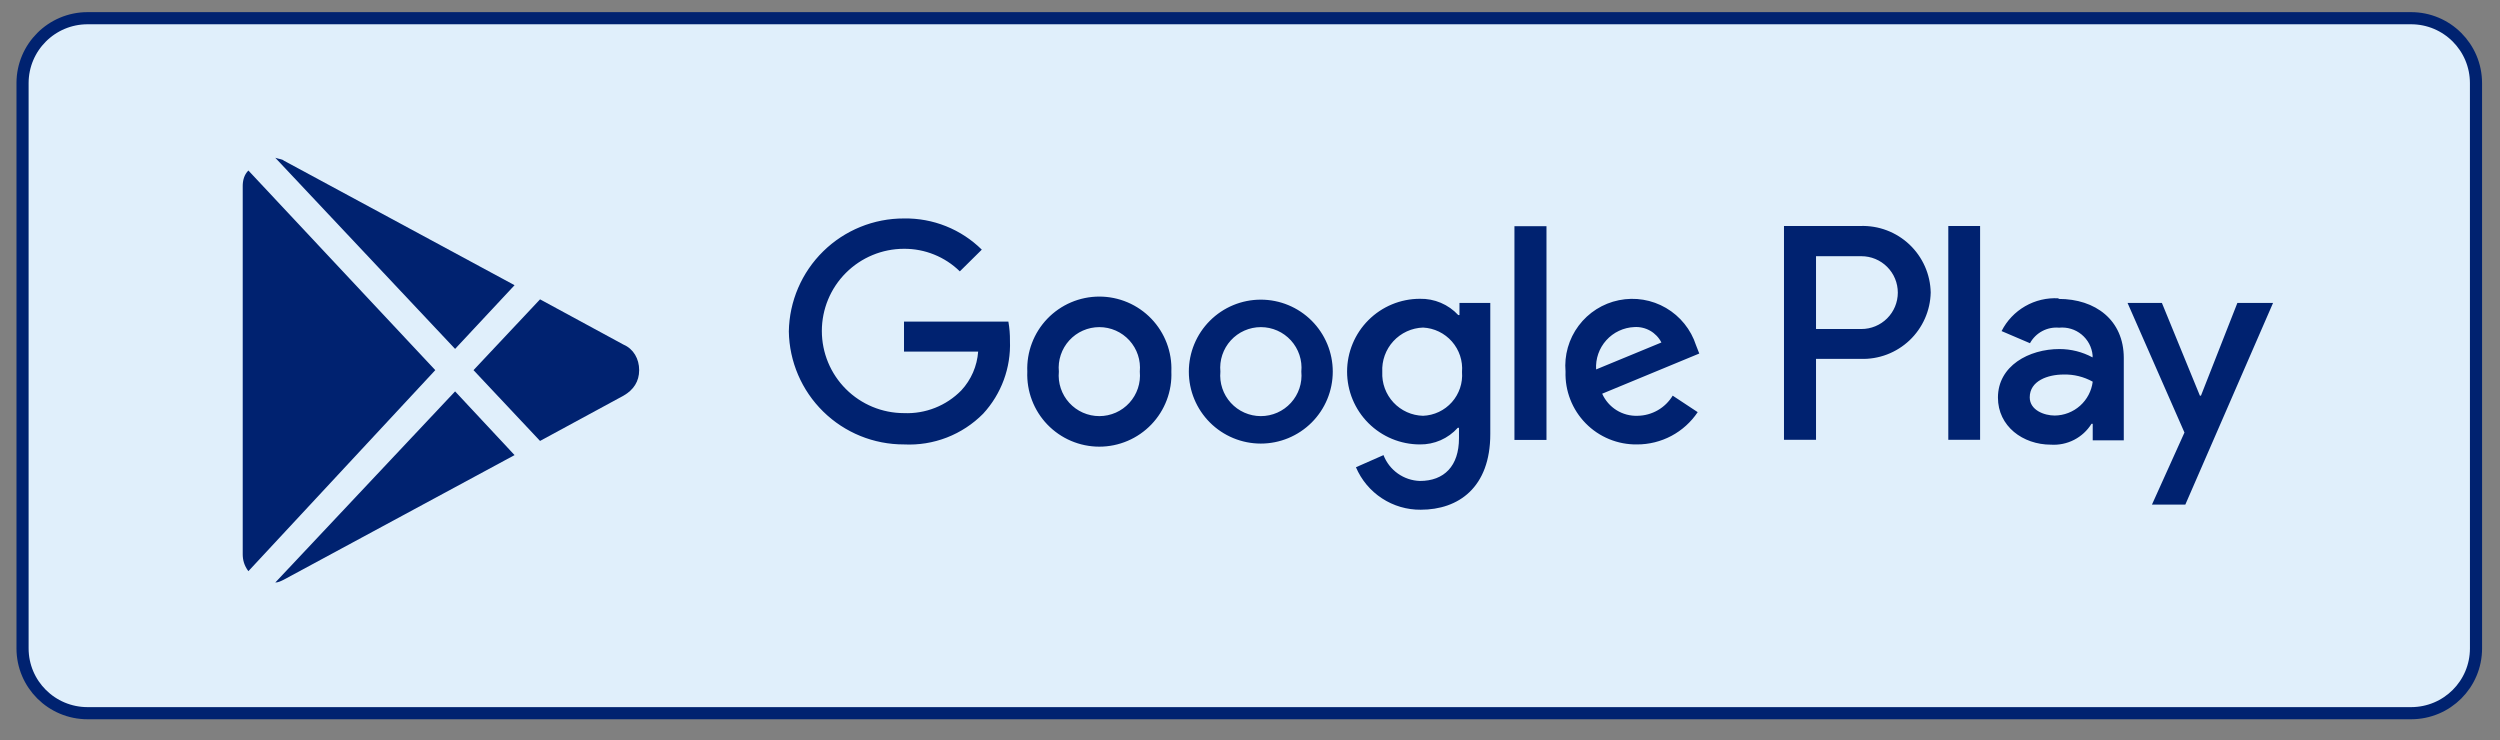
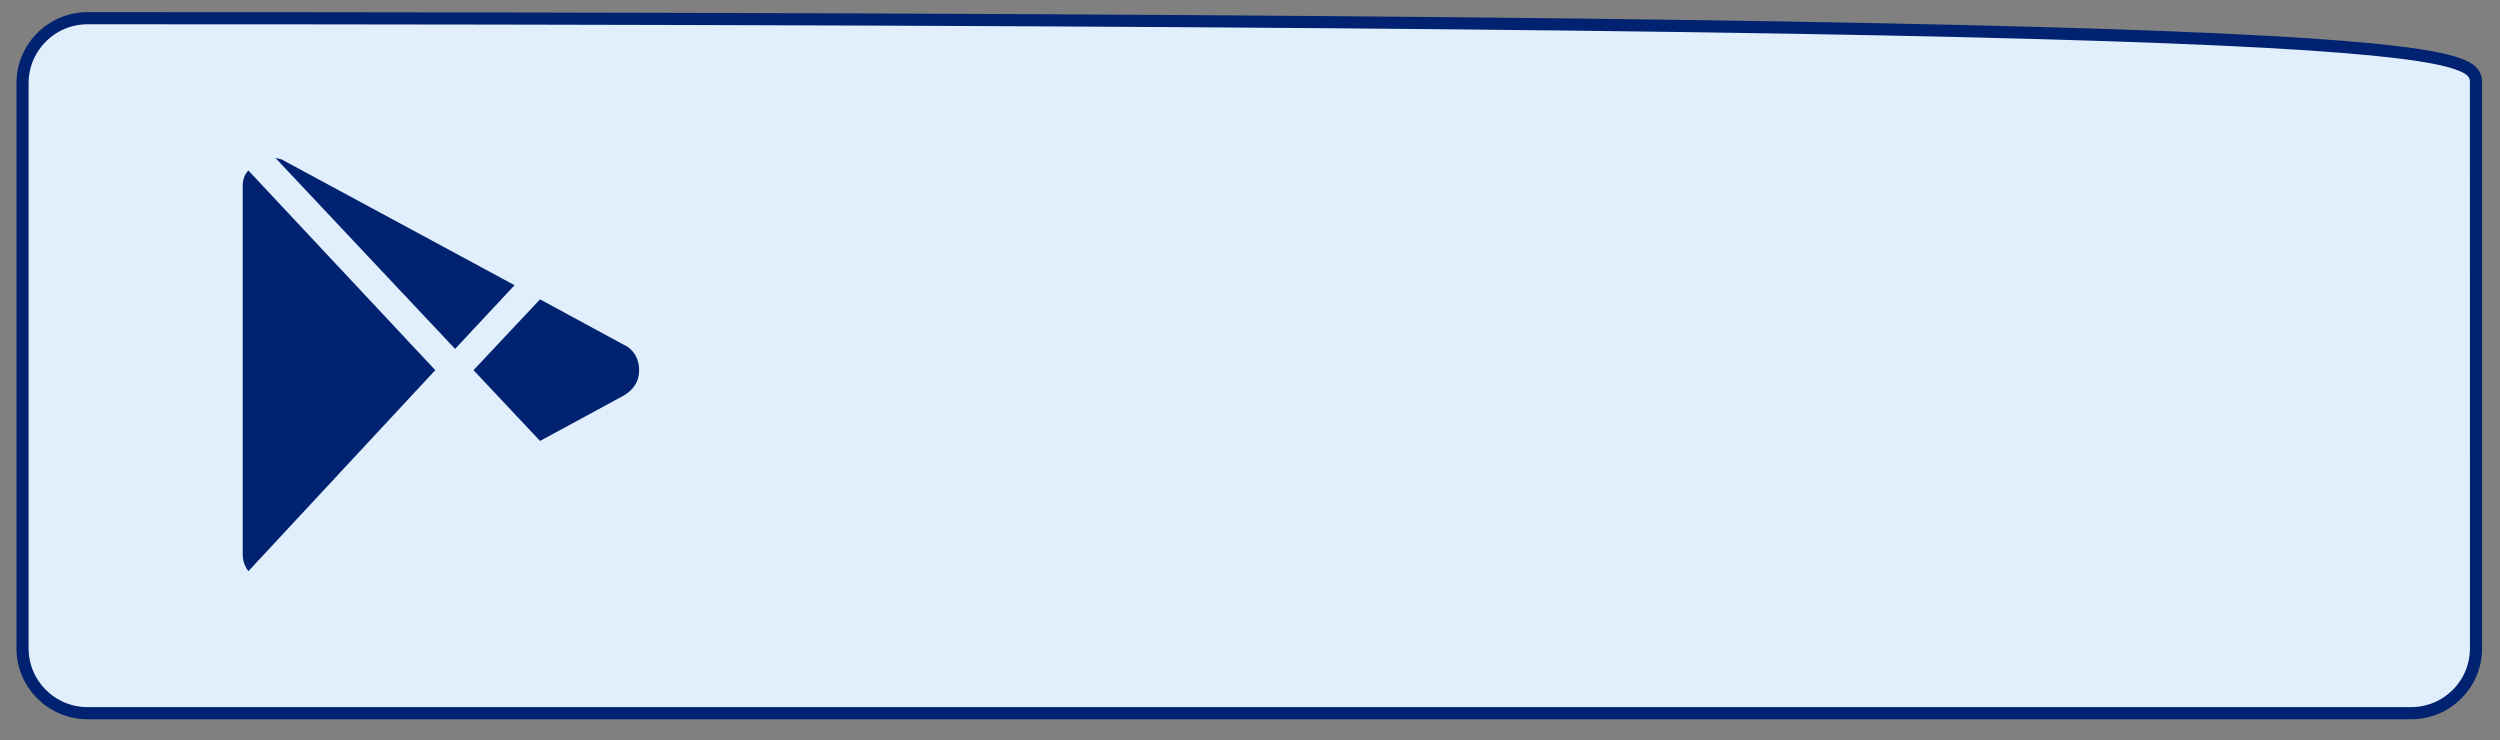
<svg xmlns="http://www.w3.org/2000/svg" width="206" height="61" viewBox="0 0 206 61" fill="none">
  <rect x="0" y="0" width="206" height="61" fill="#808080" stroke="none" />
-   <path d="M204.023 53.426C204.023 56.377 201.632 58.767 198.672 58.767H7.216C4.257 58.767 1.858 56.376 1.858 53.426V6.848C1.858 3.9 4.258 1.5 7.216 1.5H198.671C201.631 1.5 204.021 3.899 204.021 6.848L204.023 53.426Z" fill="#E0EFFB" stroke="#002270" />
-   <path d="M184.36 24.961L181.36 32.601H181.27L178.14 24.961H175.31L180 35.641L177.32 41.581H180.07L187.3 24.961H184.36ZM163.16 18.621H160.54V36.241H163.16V18.621ZM153.3 18.621H147V36.241H149.64V29.571H153.31C154.05 29.597 154.788 29.475 155.48 29.213C156.172 28.951 156.806 28.553 157.344 28.045C157.881 27.536 158.313 26.925 158.612 26.248C158.912 25.571 159.075 24.841 159.09 24.101C159.075 23.36 158.912 22.629 158.612 21.951C158.311 21.272 157.879 20.661 157.341 20.151C156.802 19.641 156.167 19.243 155.474 18.981C154.78 18.718 154.041 18.596 153.3 18.621ZM153.37 27.111H149.64V21.111H153.38C154.176 21.111 154.939 21.427 155.501 21.99C156.064 22.552 156.38 23.316 156.38 24.111C156.38 24.907 156.064 25.67 155.501 26.233C154.939 26.795 154.176 27.111 153.38 27.111H153.37ZM169.62 24.581C168.66 24.526 167.705 24.752 166.872 25.232C166.039 25.712 165.364 26.424 164.93 27.281L167.27 28.281C167.502 27.857 167.853 27.51 168.279 27.283C168.705 27.055 169.189 26.958 169.67 27.001C170 26.968 170.334 27.001 170.652 27.097C170.97 27.193 171.265 27.351 171.522 27.562C171.778 27.773 171.991 28.033 172.147 28.326C172.302 28.619 172.399 28.941 172.43 29.271V29.451C171.592 28.998 170.653 28.761 169.7 28.761C167.19 28.761 164.63 30.141 164.63 32.761C164.63 35.121 166.68 36.641 169 36.641C169.66 36.683 170.319 36.545 170.908 36.242C171.496 35.94 171.991 35.483 172.34 34.921H172.44V36.281H175V29.501C175 26.371 172.66 24.631 169.64 24.631L169.62 24.581ZM169.31 34.241C168.45 34.241 167.25 33.801 167.25 32.741C167.25 31.381 168.74 30.861 170.04 30.861C170.878 30.839 171.708 31.043 172.44 31.451C172.343 32.216 171.973 32.92 171.398 33.433C170.822 33.946 170.081 34.233 169.31 34.241ZM74.49 36.621C72.002 36.629 69.61 35.657 67.834 33.914C66.058 32.172 65.039 29.799 65 27.311C65.039 24.823 66.058 22.451 67.834 20.708C69.61 18.966 72.002 17.993 74.49 18.001C75.676 17.982 76.853 18.199 77.954 18.64C79.055 19.081 80.056 19.738 80.9 20.571L79.09 22.361C77.862 21.158 76.209 20.49 74.49 20.501C72.695 20.501 70.972 21.215 69.703 22.484C68.433 23.754 67.72 25.476 67.72 27.271C67.72 29.067 68.433 30.789 69.703 32.058C70.972 33.328 72.695 34.041 74.49 34.041C75.364 34.077 76.235 33.929 77.048 33.607C77.862 33.285 78.598 32.796 79.21 32.171C80.024 31.294 80.514 30.165 80.6 28.971H74.49V26.501H83.09C83.184 27.026 83.227 27.558 83.22 28.091C83.306 30.305 82.512 32.462 81.01 34.091C80.162 34.948 79.143 35.616 78.02 36.052C76.896 36.487 75.694 36.682 74.49 36.621ZM96.52 30.621C96.553 31.421 96.424 32.219 96.14 32.968C95.857 33.717 95.425 34.401 94.871 34.978C94.316 35.556 93.651 36.015 92.914 36.329C92.178 36.643 91.386 36.805 90.585 36.805C89.784 36.805 88.992 36.643 88.256 36.329C87.519 36.015 86.854 35.556 86.299 34.978C85.745 34.401 85.313 33.717 85.03 32.968C84.746 32.219 84.617 31.421 84.65 30.621C84.617 29.821 84.746 29.023 85.03 28.274C85.313 27.526 85.745 26.842 86.299 26.264C86.854 25.687 87.519 25.227 88.256 24.913C88.992 24.599 89.784 24.438 90.585 24.438C91.386 24.438 92.178 24.599 92.914 24.913C93.651 25.227 94.316 25.687 94.871 26.264C95.425 26.842 95.857 27.526 96.14 28.274C96.424 29.023 96.553 29.821 96.52 30.621ZM93.92 30.621C93.964 30.157 93.911 29.688 93.763 29.245C93.616 28.803 93.377 28.396 93.063 28.05C92.749 27.705 92.367 27.43 91.94 27.241C91.513 27.052 91.052 26.955 90.585 26.955C90.118 26.955 89.657 27.052 89.23 27.241C88.803 27.43 88.421 27.705 88.107 28.05C87.793 28.396 87.554 28.803 87.407 29.245C87.259 29.688 87.206 30.157 87.25 30.621C87.206 31.086 87.259 31.554 87.407 31.997C87.554 32.44 87.793 32.847 88.107 33.192C88.421 33.537 88.803 33.813 89.23 34.002C89.657 34.19 90.118 34.288 90.585 34.288C91.052 34.288 91.513 34.19 91.94 34.002C92.367 33.813 92.749 33.537 93.063 33.192C93.377 32.847 93.616 32.44 93.763 31.997C93.911 31.554 93.964 31.086 93.92 30.621ZM109.82 30.621C109.82 32.194 109.195 33.702 108.083 34.814C106.971 35.926 105.463 36.551 103.89 36.551C102.317 36.551 100.809 35.926 99.697 34.814C98.585 33.702 97.96 32.194 97.96 30.621C97.96 29.049 98.585 27.54 99.697 26.428C100.809 25.316 102.317 24.691 103.89 24.691C105.463 24.691 106.971 25.316 108.083 26.428C109.195 27.54 109.82 29.049 109.82 30.621ZM107.23 30.621C107.274 30.157 107.221 29.688 107.073 29.245C106.926 28.803 106.687 28.396 106.373 28.05C106.059 27.705 105.677 27.43 105.25 27.241C104.823 27.052 104.362 26.955 103.895 26.955C103.428 26.955 102.967 27.052 102.54 27.241C102.113 27.43 101.731 27.705 101.417 28.05C101.103 28.396 100.864 28.803 100.717 29.245C100.569 29.688 100.516 30.157 100.56 30.621C100.516 31.086 100.569 31.554 100.717 31.997C100.864 32.44 101.103 32.847 101.417 33.192C101.731 33.537 102.113 33.813 102.54 34.002C102.967 34.19 103.428 34.288 103.895 34.288C104.362 34.288 104.823 34.19 105.25 34.002C105.677 33.813 106.059 33.537 106.373 33.192C106.687 32.847 106.926 32.44 107.073 31.997C107.221 31.554 107.274 31.086 107.23 30.621ZM122.8 24.991V35.761C122.8 40.181 120.17 42.001 117.07 42.001C115.934 42.011 114.82 41.684 113.87 41.06C112.919 40.438 112.175 39.547 111.73 38.501L114 37.501C114.235 38.112 114.646 38.639 115.179 39.018C115.713 39.397 116.346 39.61 117 39.631C119 39.631 120.22 38.401 120.22 36.111V35.251H120.12C119.728 35.689 119.246 36.038 118.708 36.274C118.17 36.51 117.588 36.629 117 36.621C115.409 36.621 113.883 35.989 112.757 34.864C111.632 33.739 111 32.212 111 30.621C111 29.03 111.632 27.504 112.757 26.379C113.883 25.253 115.409 24.621 117 24.621C117.592 24.608 118.179 24.721 118.724 24.952C119.269 25.183 119.758 25.527 120.16 25.961H120.26V24.961H122.8V24.991ZM120.47 30.651C120.507 30.199 120.452 29.743 120.31 29.312C120.167 28.881 119.939 28.483 119.64 28.142C119.34 27.8 118.975 27.523 118.567 27.325C118.158 27.127 117.714 27.014 117.26 26.991C116.798 27.007 116.343 27.114 115.923 27.307C115.502 27.5 115.125 27.775 114.812 28.116C114.499 28.457 114.257 28.856 114.101 29.292C113.944 29.727 113.876 30.189 113.9 30.651C113.879 31.11 113.949 31.569 114.107 32C114.265 32.431 114.508 32.827 114.821 33.163C115.134 33.499 115.511 33.769 115.93 33.958C116.348 34.147 116.801 34.25 117.26 34.261C117.711 34.244 118.153 34.135 118.561 33.943C118.969 33.75 119.334 33.477 119.634 33.14C119.934 32.803 120.162 32.408 120.306 31.981C120.45 31.553 120.505 31.101 120.47 30.651ZM127.43 18.641V36.251H124.79V18.641H127.43ZM137.83 32.601L139.89 33.961C139.34 34.782 138.596 35.454 137.724 35.918C136.851 36.382 135.878 36.624 134.89 36.621C134.104 36.633 133.324 36.484 132.597 36.185C131.87 35.886 131.211 35.443 130.661 34.882C130.11 34.321 129.679 33.654 129.394 32.922C129.108 32.19 128.974 31.407 129 30.621C128.883 29.271 129.267 27.924 130.079 26.839C130.891 25.753 132.074 25.004 133.402 24.735C134.731 24.465 136.112 24.694 137.283 25.378C138.453 26.061 139.332 27.152 139.75 28.441L140.02 29.131L132.02 32.441C132.269 33.002 132.681 33.474 133.201 33.799C133.722 34.123 134.327 34.284 134.94 34.261C135.523 34.252 136.094 34.095 136.599 33.805C137.105 33.514 137.528 33.1 137.83 32.601ZM131.52 30.441L136.9 28.221C136.692 27.814 136.369 27.476 135.97 27.25C135.572 27.025 135.117 26.921 134.66 26.951C134.223 26.97 133.795 27.076 133.4 27.263C133.004 27.449 132.65 27.713 132.358 28.038C132.066 28.363 131.841 28.742 131.697 29.155C131.553 29.568 131.493 30.005 131.52 30.441Z" fill="#002270" />
+   <path d="M204.023 53.426C204.023 56.377 201.632 58.767 198.672 58.767H7.216C4.257 58.767 1.858 56.376 1.858 53.426V6.848C1.858 3.9 4.258 1.5 7.216 1.5C201.631 1.5 204.021 3.899 204.021 6.848L204.023 53.426Z" fill="#E0EFFB" stroke="#002270" />
  <path d="M37.5 28.75L42.4 23.5L23.383 13.233C23.267 13.117 23.033 13.117 22.683 13L37.5 28.75Z" fill="#002270" />
  <path d="M44.5 36.333L51.383 32.6C52.2 32.133 52.667 31.433 52.667 30.5C52.667 29.567 52.2 28.75 51.383 28.4L44.5 24.666L39.017 30.5L44.5 36.333Z" fill="#002270" />
  <path d="M20.467 14.05C20.117 14.4 20 14.867 20 15.333V45.666C20 46.133 20.117 46.6 20.467 47.066L35.867 30.5L20.467 14.05Z" fill="#002270" />
-   <path d="M37.5 32.25L22.683 48C22.917 48 23.15 47.883 23.383 47.767L42.4 37.5L37.5 32.25Z" fill="#002270" />
</svg>